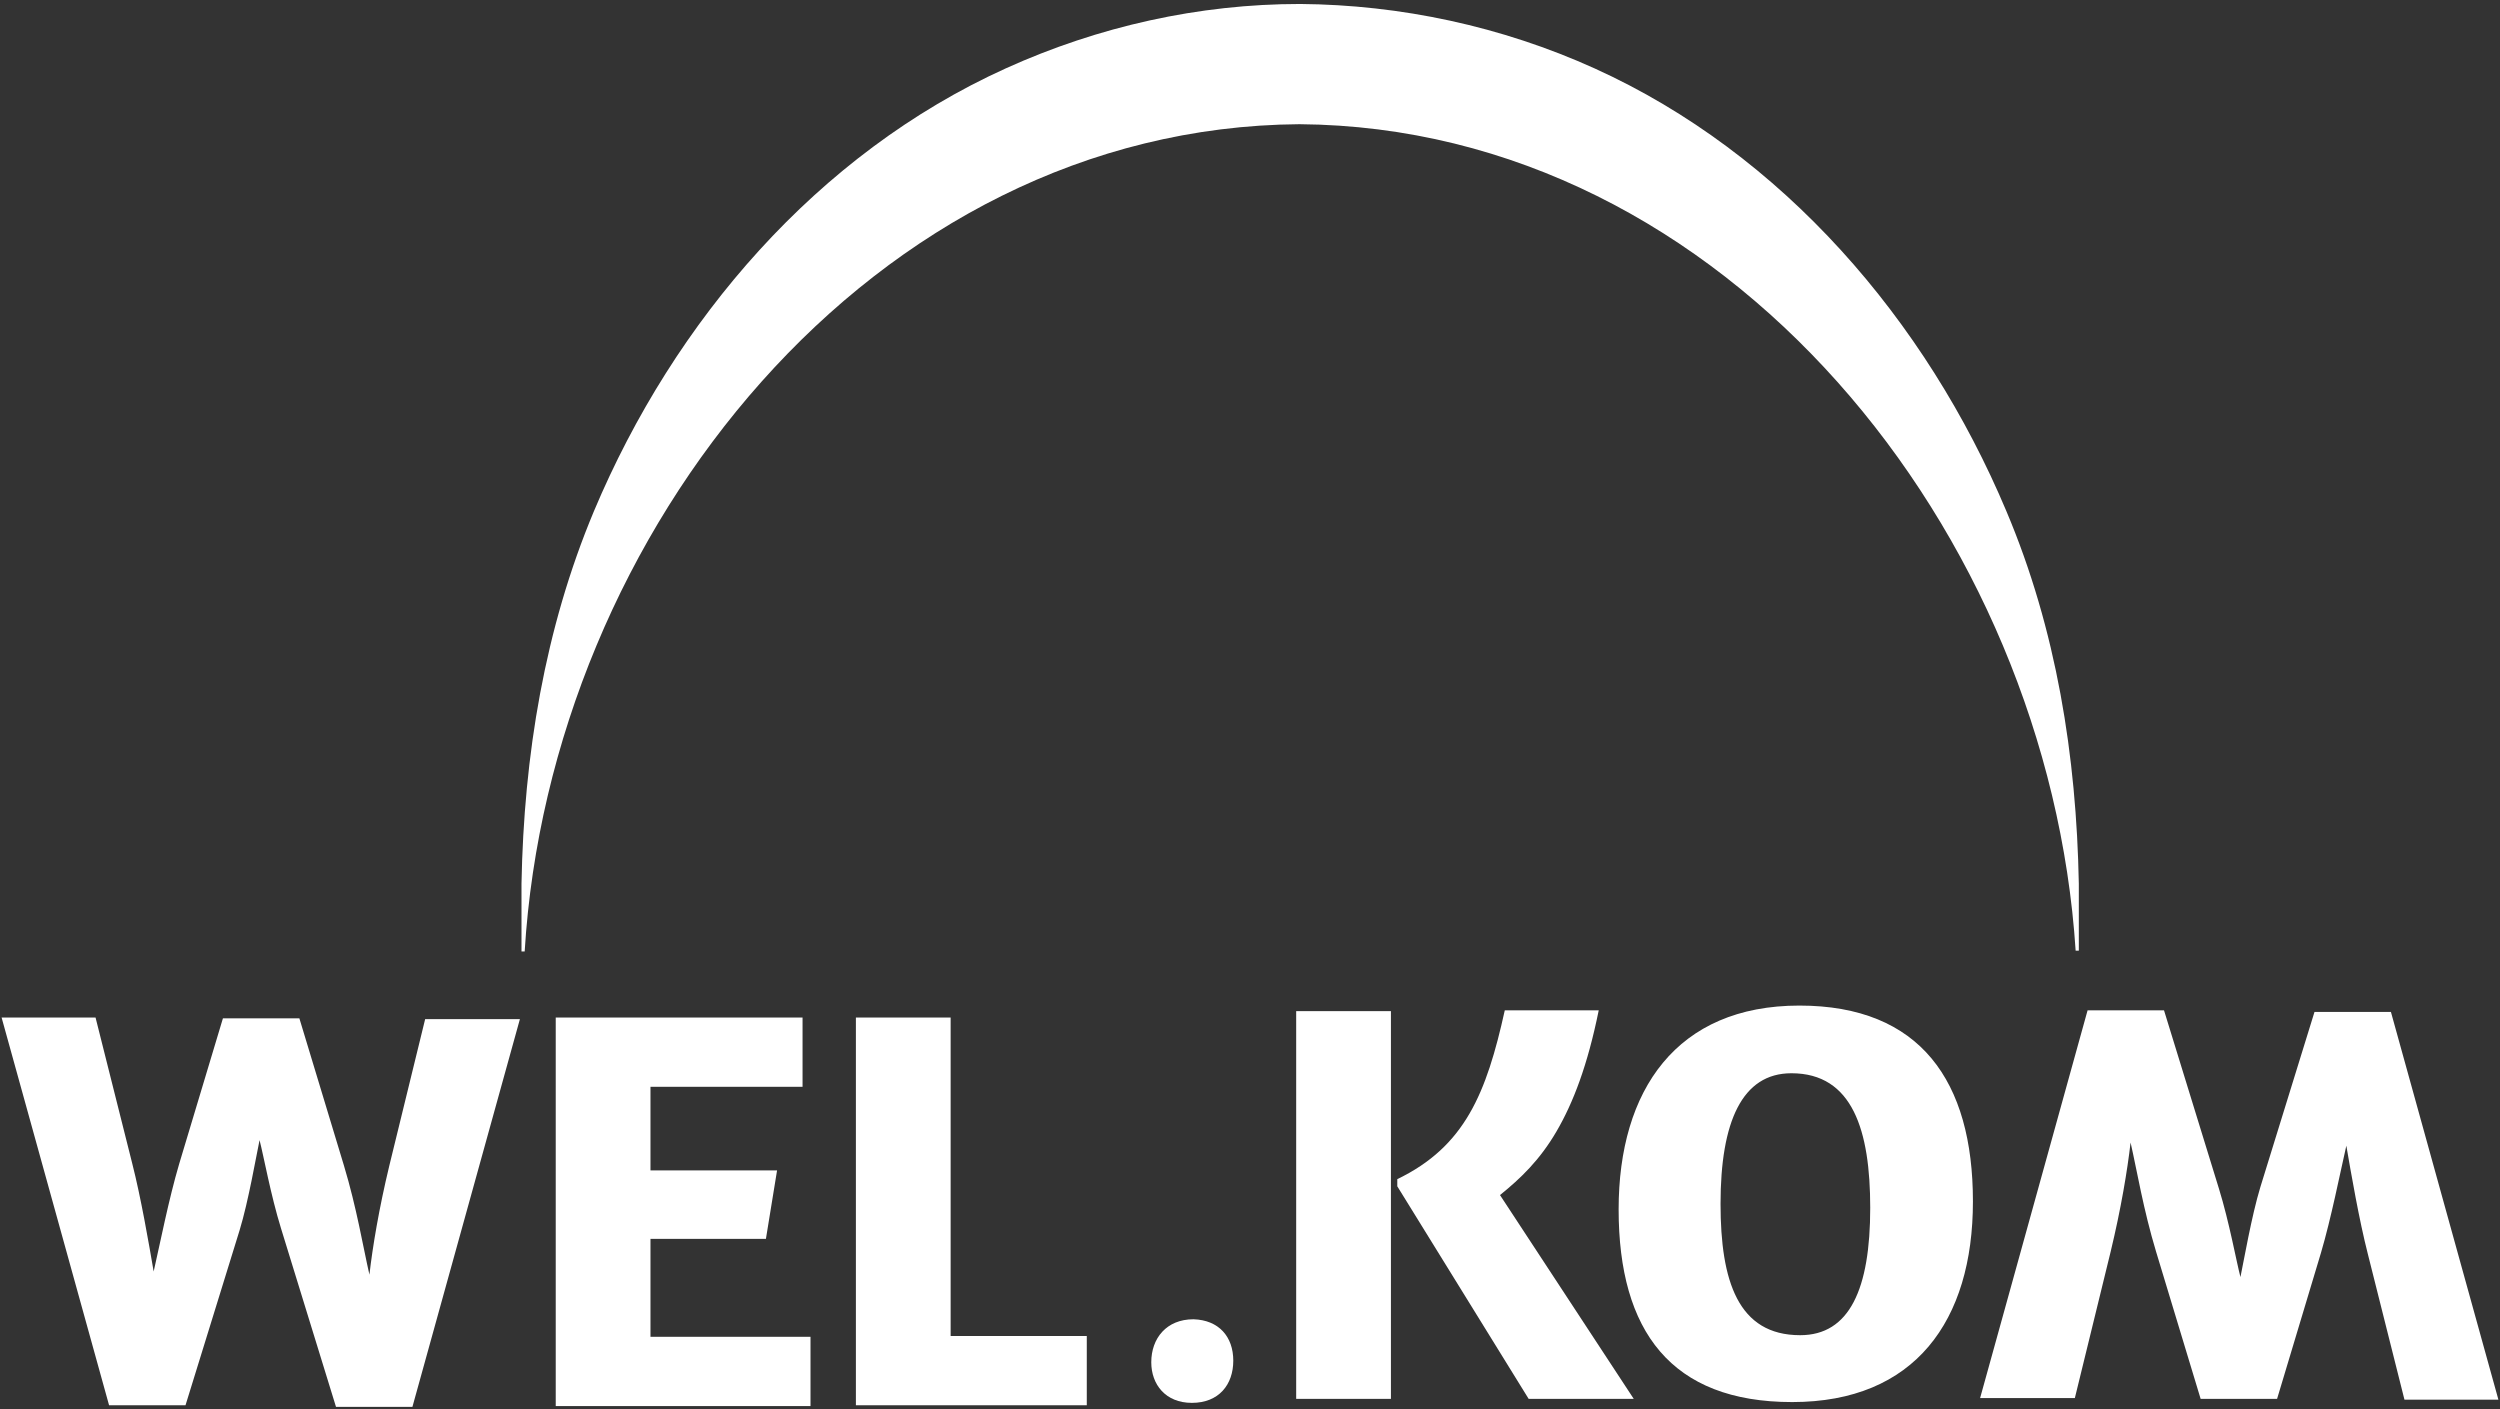
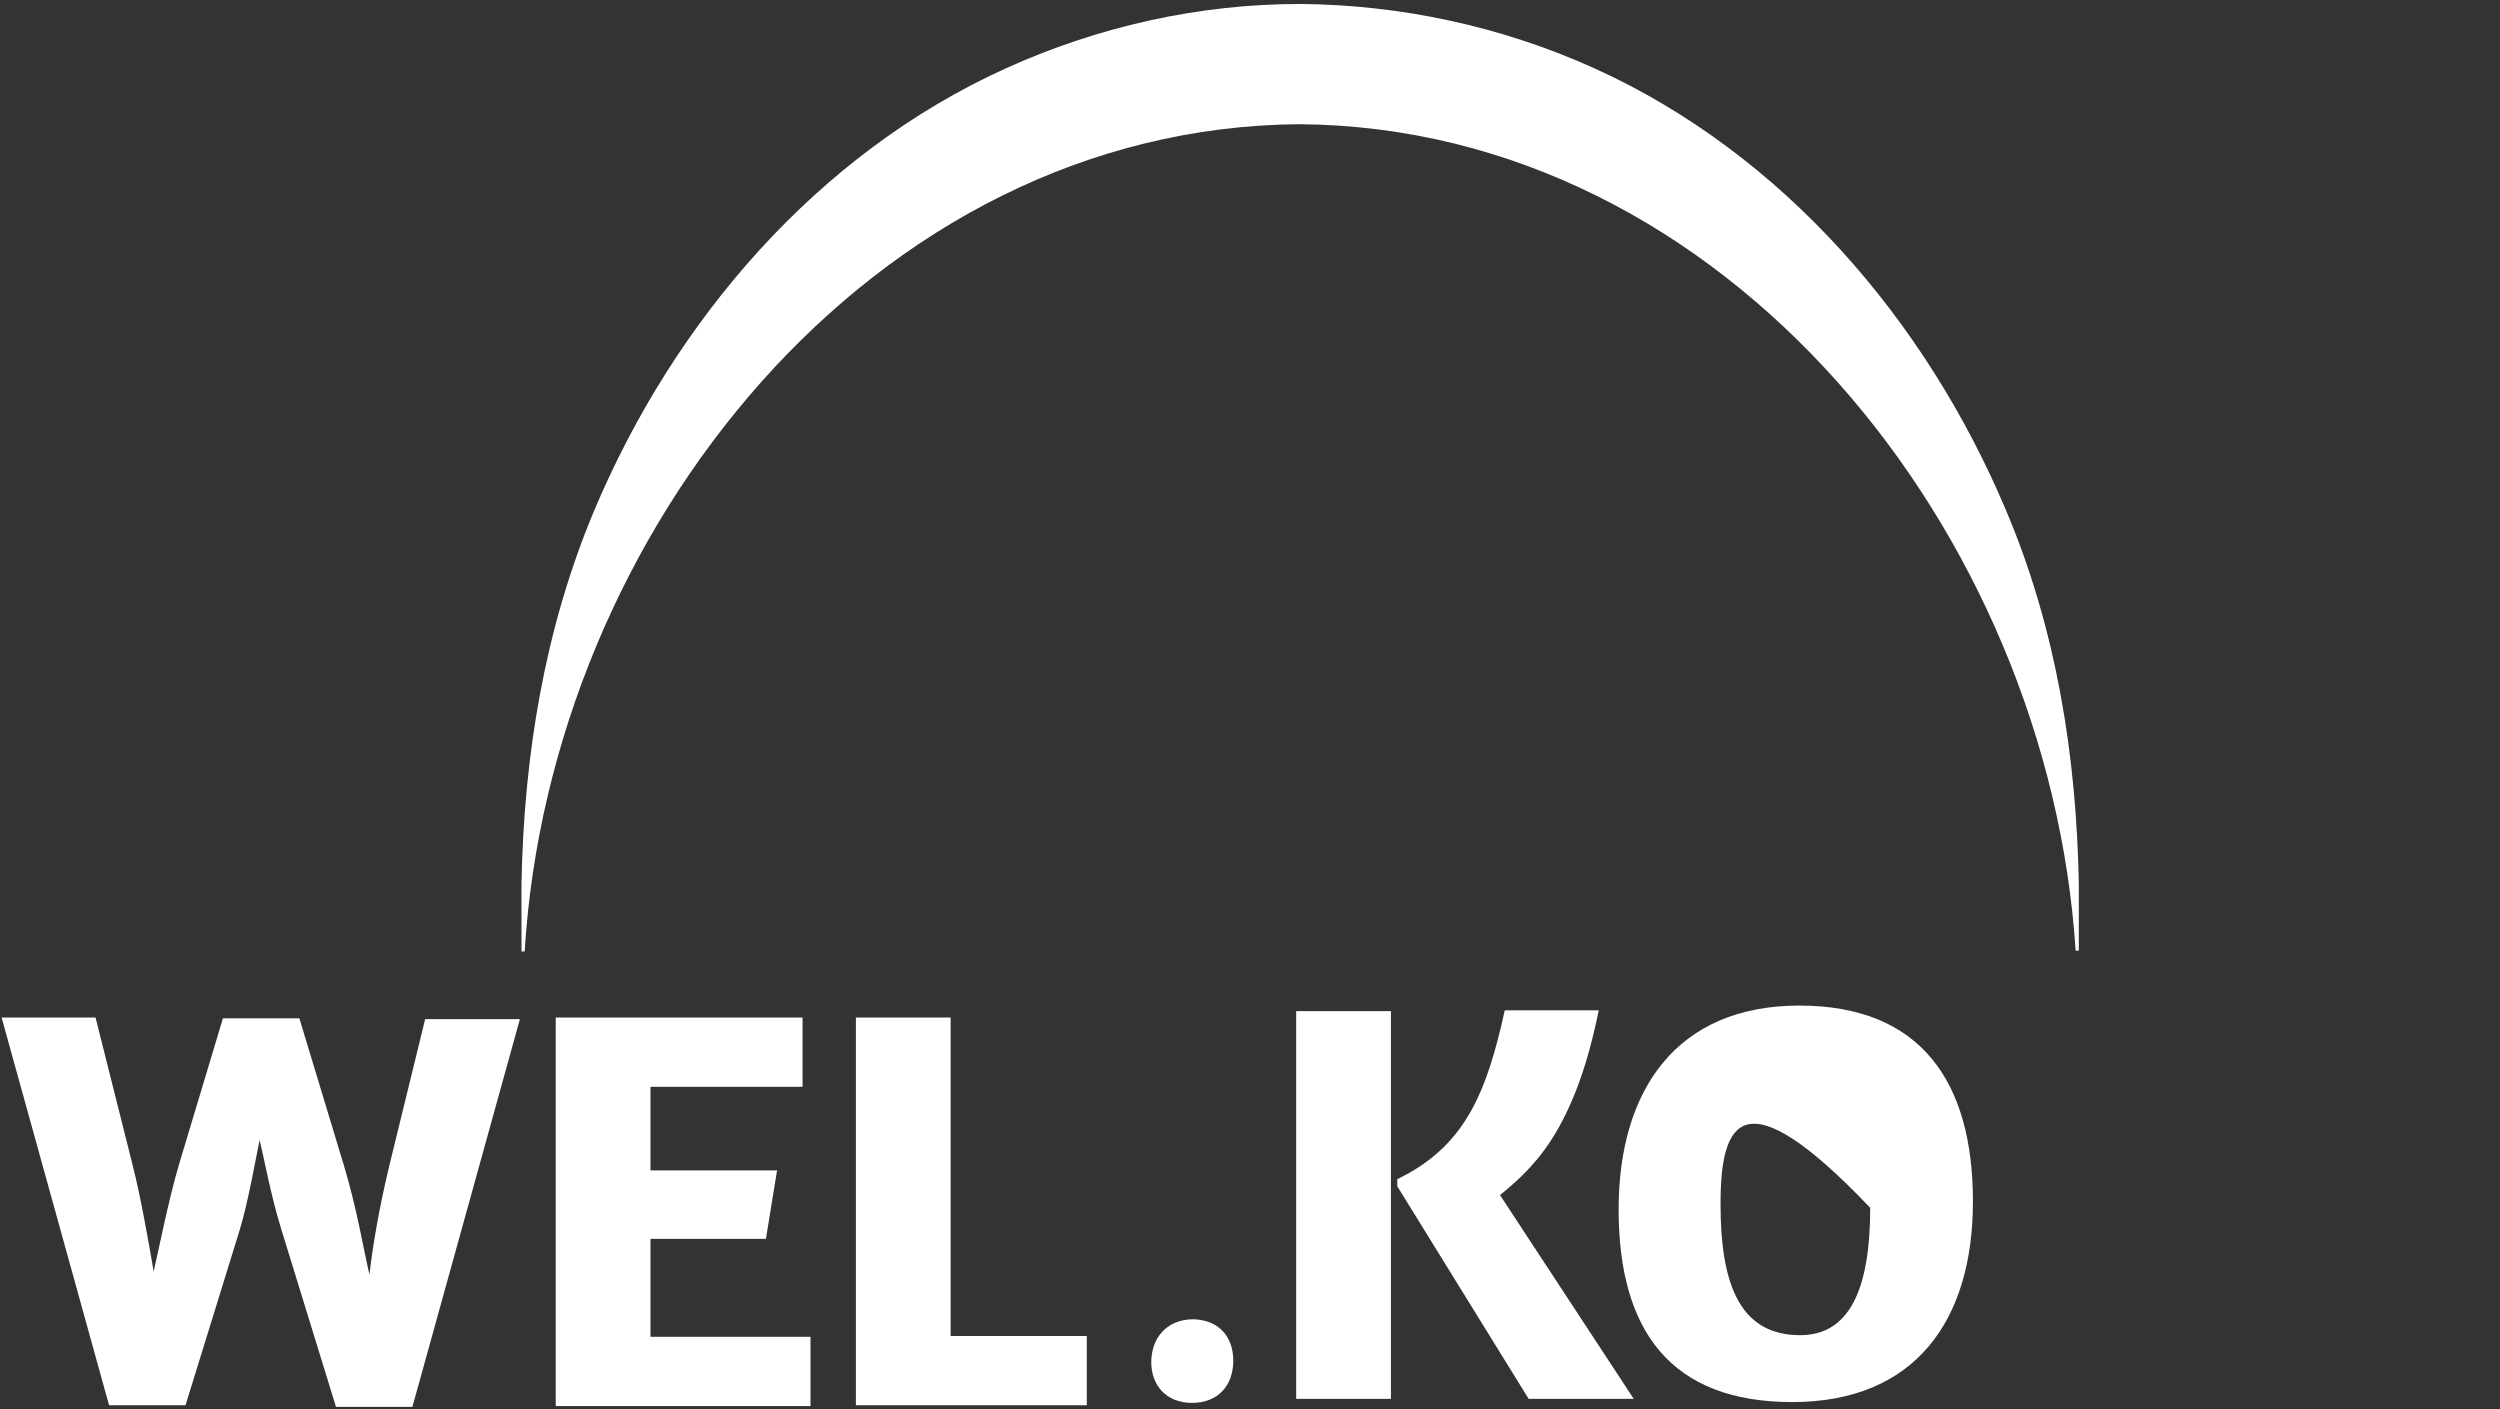
<svg xmlns="http://www.w3.org/2000/svg" version="1.1" id="Layer_1" x="0px" y="0px" viewBox="0 0 314 177" style="enable-background:new 0 0 314 177;" xml:space="preserve">
  <rect x="0" y="0" width="314" height="177" fill="#333333" stroke="none" />
  <style type="text/css">
	.st0{fill:#FFFFFF;}
</style>
  <g>
    <g>
      <path class="st0" d="M154.9,170.9c0,3-1.8,5.3-5.2,5.3c-3.3,0-5.1-2.3-5.1-5.1c0-3,1.9-5.4,5.3-5.4    C153.1,165.8,154.9,167.9,154.9,170.9z" />
    </g>
    <g>
      <path class="st0" d="M35.3,154.3c-1.3-4.2-2.2-9.2-2.7-11.1c-0.4,1.9-1.4,7.7-2.5,11.3l-6.8,22h-9.6L0.2,127.8h11.8l4.6,18.3    c1.1,4.3,2.1,10.1,2.7,13.6c0.8-3.5,1.9-9.1,3.2-13.5l5.5-18.3h9.6l5.6,18.5c1.6,5.3,2.4,10.2,3.2,13.7c0.4-3.5,1.2-8.3,2.5-13.7    l4.5-18.4h11.9l-13.5,48.7h-9.6L35.3,154.3z" />
      <path class="st0" d="M69.8,127.8h31v8.7H81.7V147h15.9l-1.4,8.6H81.7v12.3h20.1v8.7h-32V127.8z" />
      <path class="st0" d="M107.5,127.8h11.9v40h17.1v8.7h-29V127.8z" />
    </g>
    <g>
      <path class="st0" d="M162.8,127h11.9v48.7h-11.9V127z M195.5,142.1c-2.1,3.6-4.5,5.9-7.1,8l16.8,25.6H192L175.5,149v-0.9    c8.5-4.1,11.2-10.8,13.5-21.2h11.8C199.4,133.8,197.6,138.5,195.5,142.1" />
-       <path class="st0" d="M247.8,150.9c0,15-7.3,25.2-22.7,25.2c-15.2,0-21.8-8.9-21.8-24.2c0-15,7.3-25.6,22.7-25.6    C241.2,126.3,247.8,135.8,247.8,150.9z M216.1,151.2c0,9.7,2.2,16.5,10,16.5c6.2,0,8.8-5.8,8.8-16c0-9.7-2.2-16.9-9.9-16.9    C218.8,134.8,216.1,140.9,216.1,151.2z" />
+       <path class="st0" d="M247.8,150.9c0,15-7.3,25.2-22.7,25.2c-15.2,0-21.8-8.9-21.8-24.2c0-15,7.3-25.6,22.7-25.6    C241.2,126.3,247.8,135.8,247.8,150.9z M216.1,151.2c0,9.7,2.2,16.5,10,16.5c6.2,0,8.8-5.8,8.8-16C218.8,134.8,216.1,140.9,216.1,151.2z" />
    </g>
    <g>
-       <path class="st0" d="M278.7,149.3c1.3,4.2,2.2,9.2,2.7,11.1c0.4-1.9,1.4-7.7,2.5-11.3l6.8-22h9.6l13.5,48.7h-11.8l-4.6-18.3    c-1.1-4.3-2.1-10.1-2.7-13.6c-0.8,3.5-1.9,9.1-3.2,13.5l-5.5,18.3h-9.6l-5.6-18.5c-1.6-5.3-2.4-10.2-3.2-13.7    c-0.4,3.5-1.2,8.3-2.5,13.7l-4.5,18.4h-11.9l13.5-48.7h9.6L278.7,149.3z" />
-     </g>
+       </g>
    <path class="st0" d="M261.1,114.6c0-0.5,0-1,0-1.5c0-0.2,0-0.5,0-0.7c0-0.2,0-0.4,0-0.7c0-0.3,0-0.6,0-0.7   c-0.3-16-2.8-31.9-9.1-46.8c-10.1-24-28.1-44.9-51.7-55.6c-11.7-5.3-24.4-8-37-8.1c-12.7,0-25.3,2.8-37,8.1   c-23.6,10.7-41.6,31.6-51.7,55.6c-6.2,14.8-8.8,30.7-9.1,46.8c0,0.2,0,0.4,0,0.7c0,0.2,0,0.4,0,0.7c0,0.2,0,0.5,0,0.7   c0,0.5,0,1,0,1.5c0,1.6,0,3.2,0,4.9h0.4C69.1,66.8,109.6,16,163.2,15.6l0,0l0,0c53.6,0.4,94.1,51.3,97.5,103.8h0.4   C261.1,117.8,261.1,116.2,261.1,114.6z" />
  </g>
</svg>